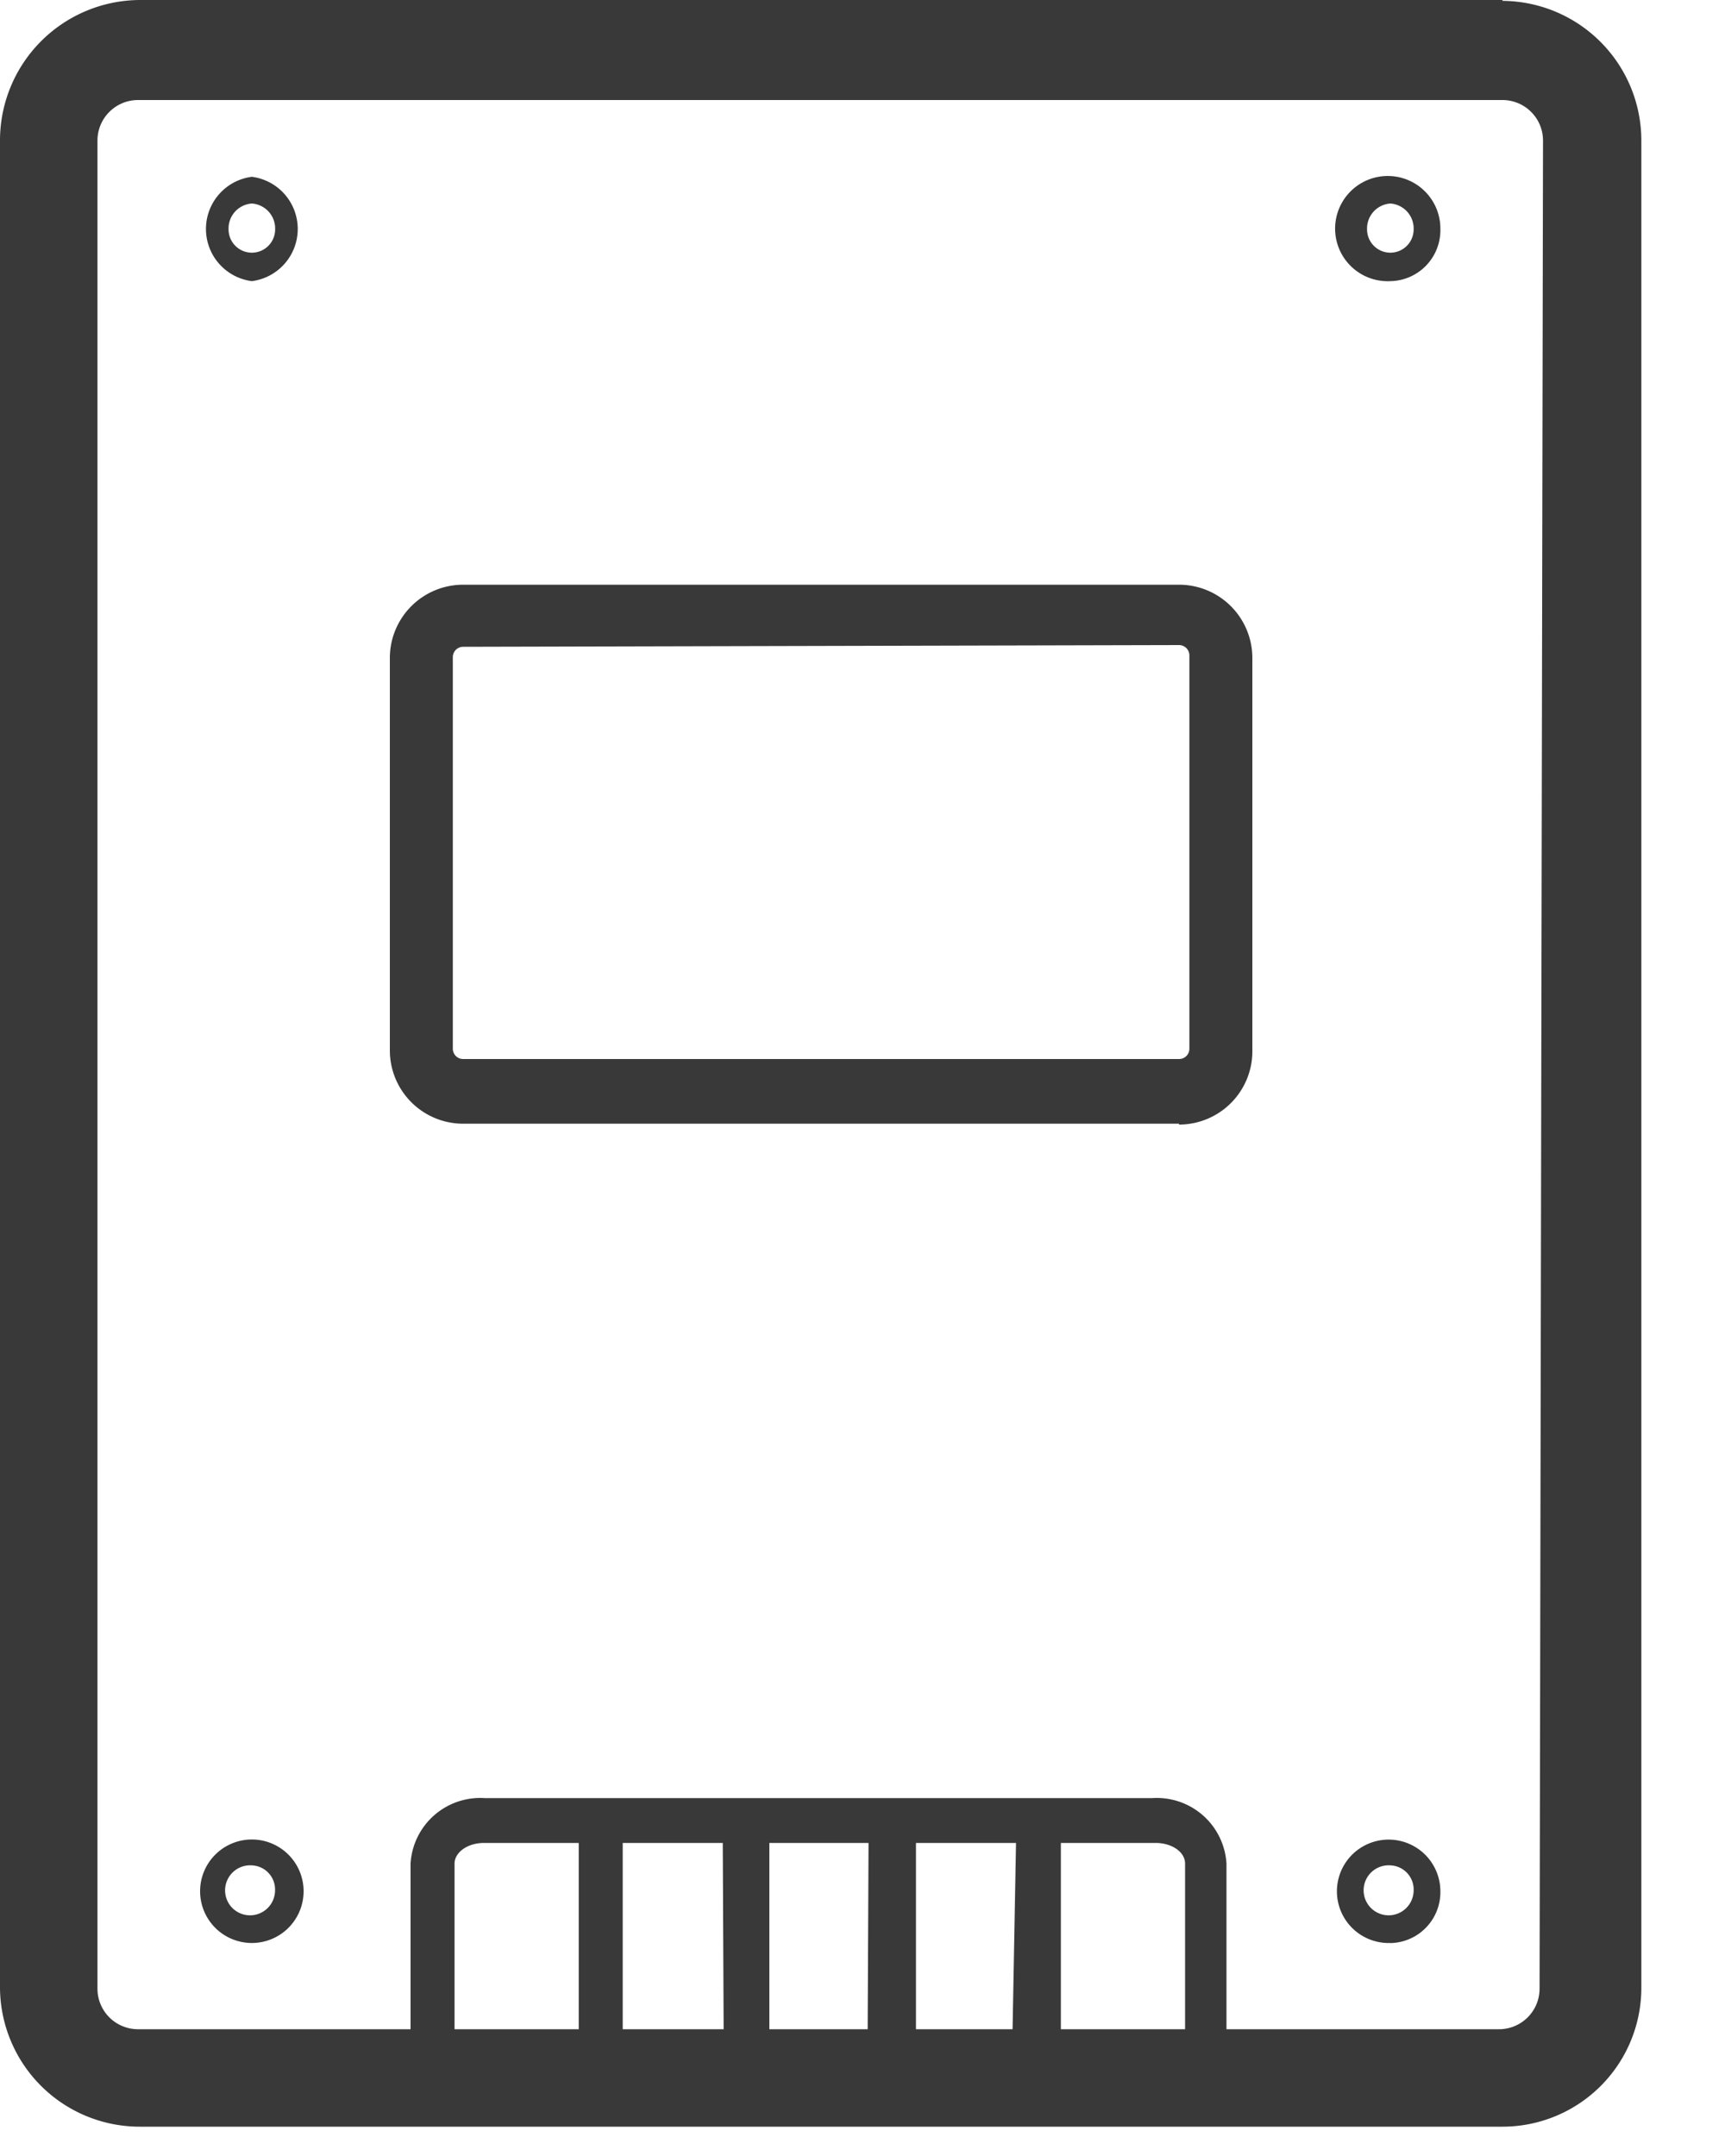
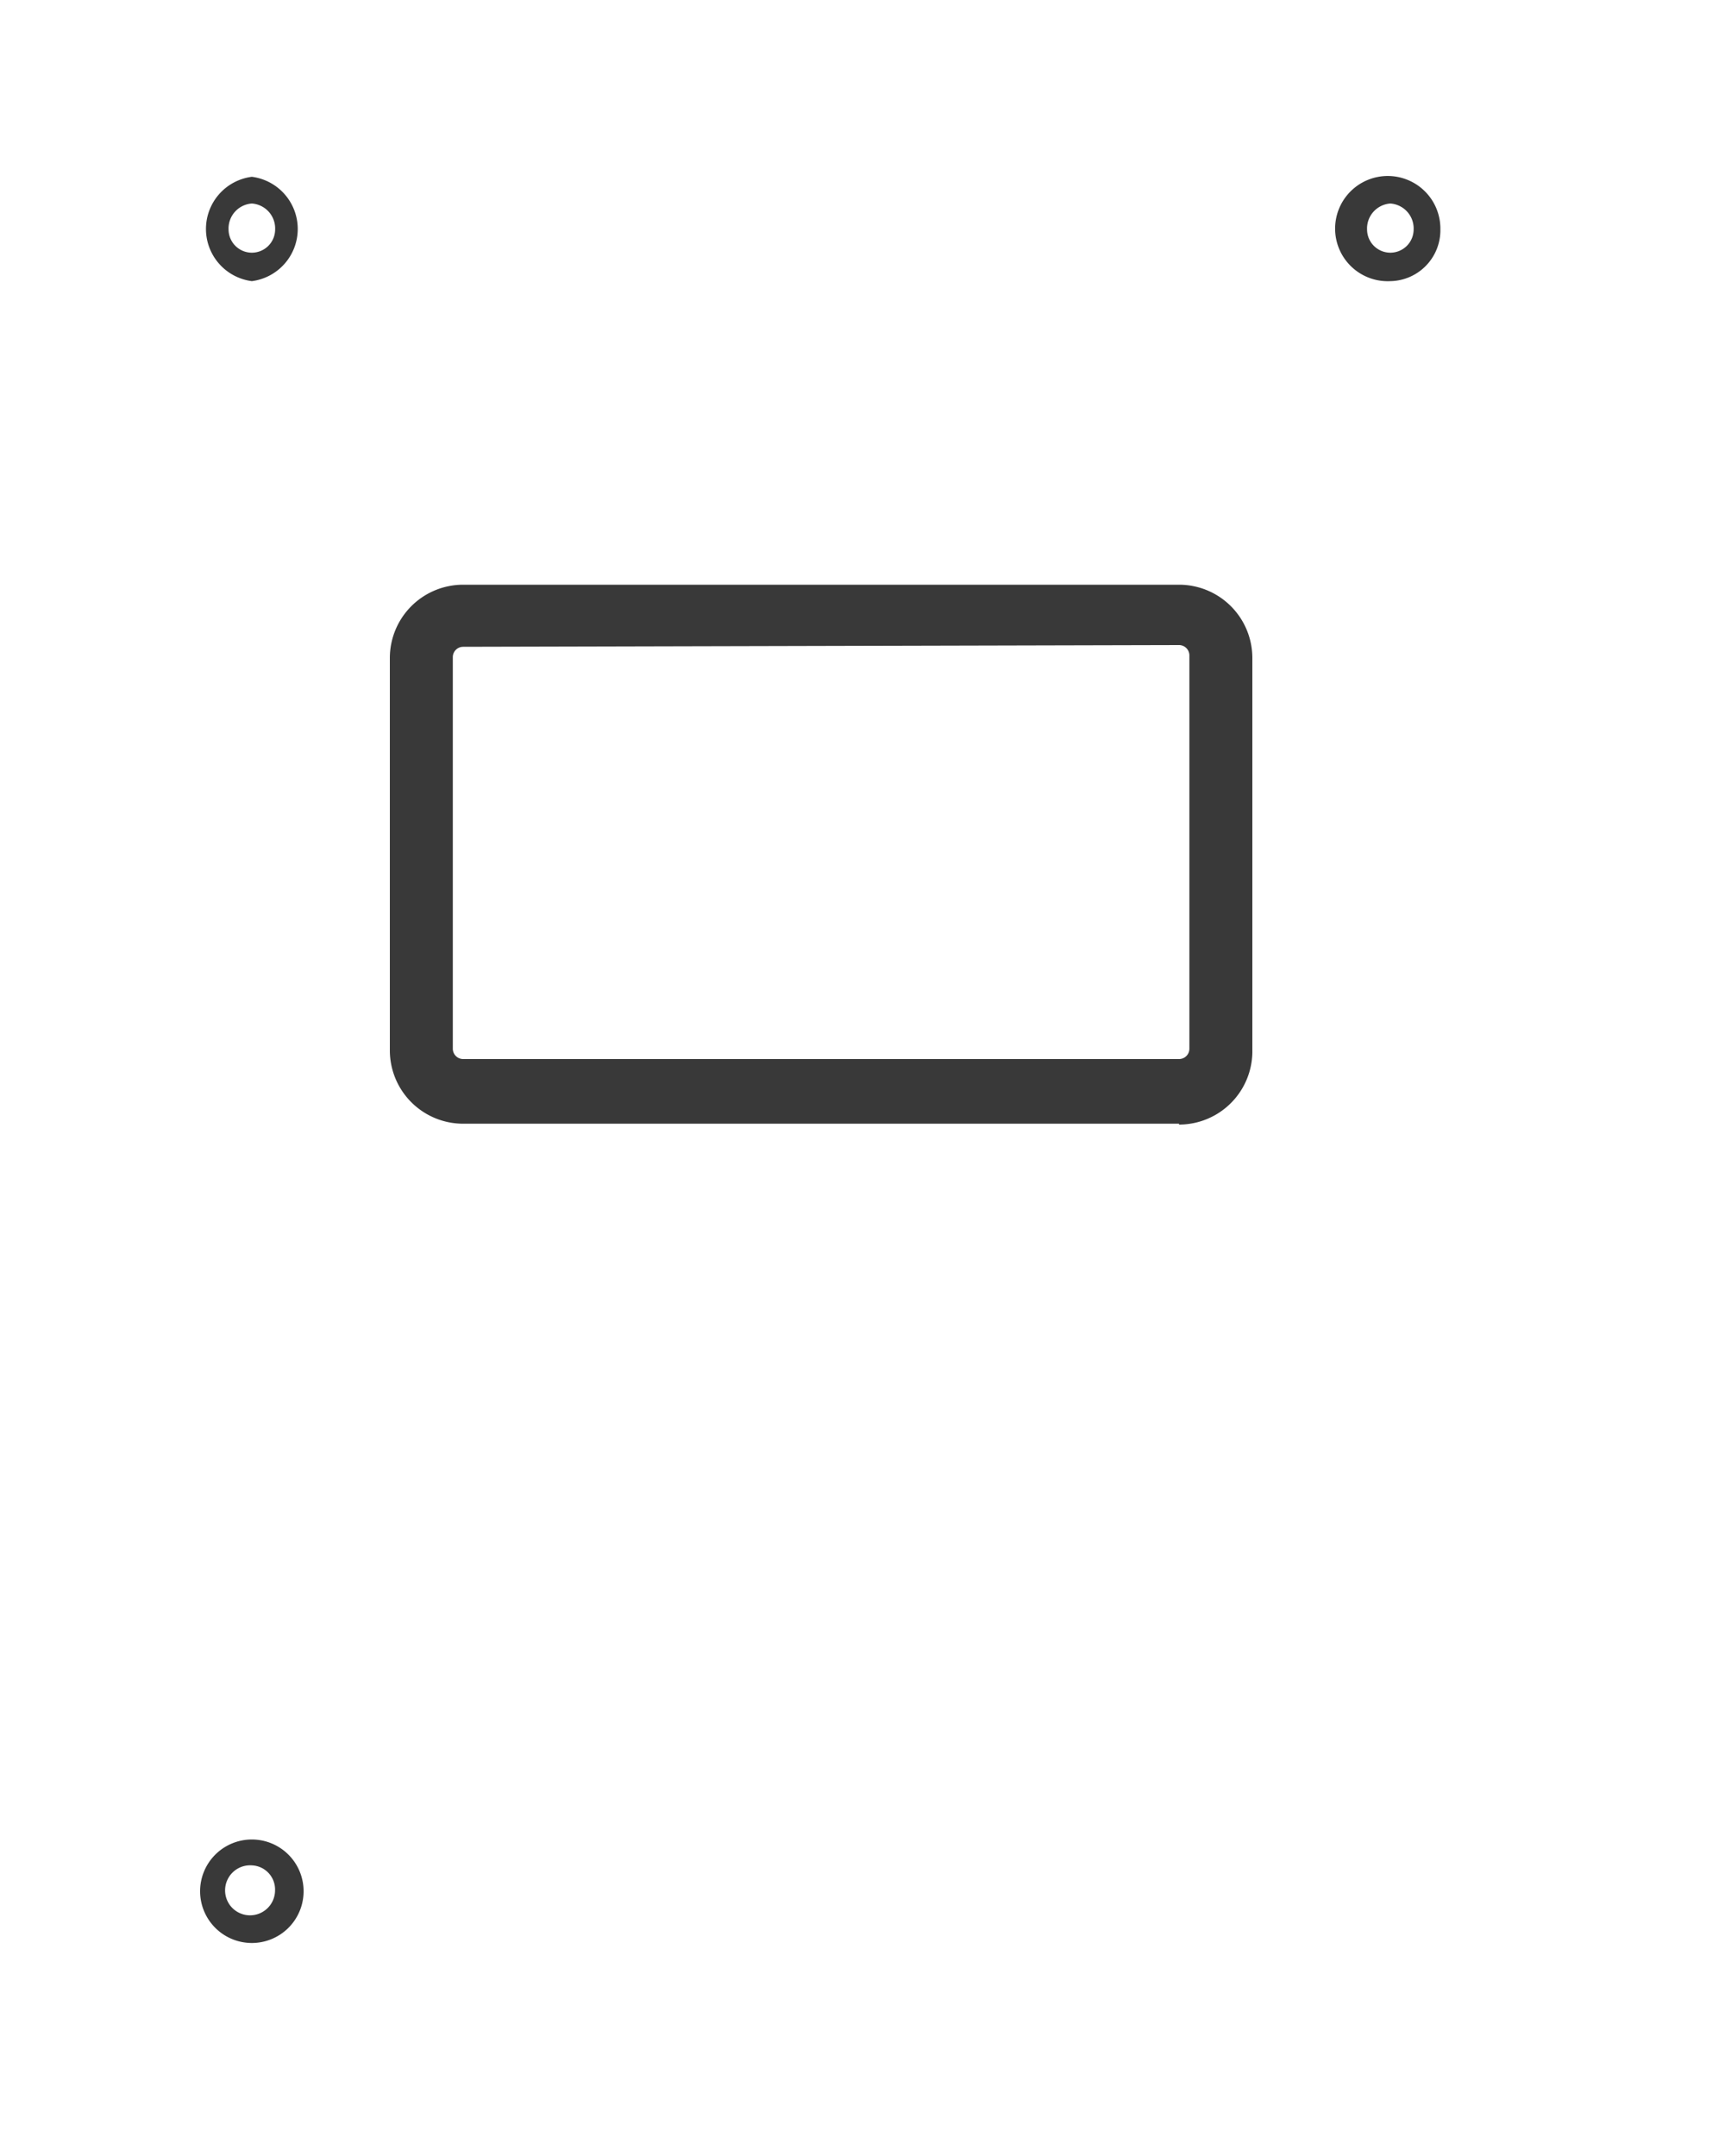
<svg xmlns="http://www.w3.org/2000/svg" width="20" height="25" fill="#393939">
  <path d="M2.92 3.26a.61.61 0 0 1-.532-.605.61.61 0 0 1 .532-.605.61.61 0 0 1 .532.605.61.61 0 0 1-.532.605zm0-.9a.29.29 0 0 0-.27.3.27.27 0 0 0 .27.27.27.27 0 0 0 .27-.27.29.29 0 0 0-.27-.3zm10.75 10.67h-8.3a.85.85 0 0 1-.85-.85V7.63a.85.85 0 0 1 .85-.85h8.3a.85.85 0 0 1 .85.85v4.54a.85.85 0 0 1-.242.614.85.85 0 0 1-.608.256v-.01zM5.37 7.5a.12.12 0 0 0-.12.12v4.54a.12.12 0 0 0 .035.085c.011.011.024.02.039.026a.12.12 0 0 0 .046.009h8.3a.12.12 0 0 0 .046-.009c.015-.006.028-.015.039-.026s.02-.024.026-.039a.12.12 0 0 0 .009-.046V7.6a.12.12 0 0 0-.12-.12l-8.3.02zm10.75-4.24a.61.61 0 0 1-.586-.357.61.61 0 0 1 .117-.676.61.61 0 0 1 .672-.14.61.61 0 0 1 .377.573.59.59 0 0 1-.166.42.59.59 0 0 1-.414.18zm0-.9a.29.29 0 0 0-.27.3.27.27 0 0 0 .27.27.27.27 0 0 0 .27-.27.29.29 0 0 0-.27-.3zM2.92 22.53a.6.6 0 0 1-.6-.6.6.6 0 0 1 .6-.6.6.6 0 0 1 .6.6.6.6 0 0 1-.6.6zm0-.9a.29.29 0 0 0-.282.165.29.29 0 0 0 .049.322.29.29 0 0 0 .318.072.29.29 0 0 0 .184-.269.28.28 0 0 0-.075-.201.28.28 0 0 0-.195-.089z" />
-   <path d="M16.12 22.53a.6.6 0 0 1-.568-.356.6.6 0 0 1 .117-.66.6.6 0 0 1 .656-.139.6.6 0 0 1 .375.556.59.59 0 0 1-.166.42.59.59 0 0 1-.414.18zm0-.9a.29.29 0 0 0-.282.165.29.29 0 0 0 .05.322.29.29 0 0 0 .318.072.29.29 0 0 0 .184-.269.28.28 0 0 0-.075-.201.28.28 0 0 0-.195-.089zM17.42 0H1.62A1.63 1.63 0 0 0 .477.477 1.63 1.63 0 0 0 0 1.62v21.43a1.62 1.62 0 0 0 1.62 1.61h15.8a1.61 1.61 0 0 0 1.61-1.61V1.63A1.62 1.62 0 0 0 17.42.01V0zm-3.68 23.53H12.3v-2.16h1.1c.18 0 .34.1.34.24v1.92zm-2 0h-1.12v-2.16h1.16l-.04 2.16zm-1.68 0H8.92v-2.16h1.15l-.01 2.16zm-1.67 0H7.22v-2.16h1.16l.01 2.16zm-1.68 0H5.27v-1.92c0-.13.15-.24.34-.24h1.1v2.16zm11.14-.47a.47.47 0 0 1-.47.47h-3.16v-1.92a.81.81 0 0 0-.272-.559.81.81 0 0 0-.588-.201H5.62a.81.81 0 0 0-.588.201.81.81 0 0 0-.272.559v1.92H1.6a.47.47 0 0 1-.47-.47V1.63a.47.47 0 0 1 .47-.47h15.82a.47.47 0 0 1 .47.47l-.04 21.43z" />
</svg>